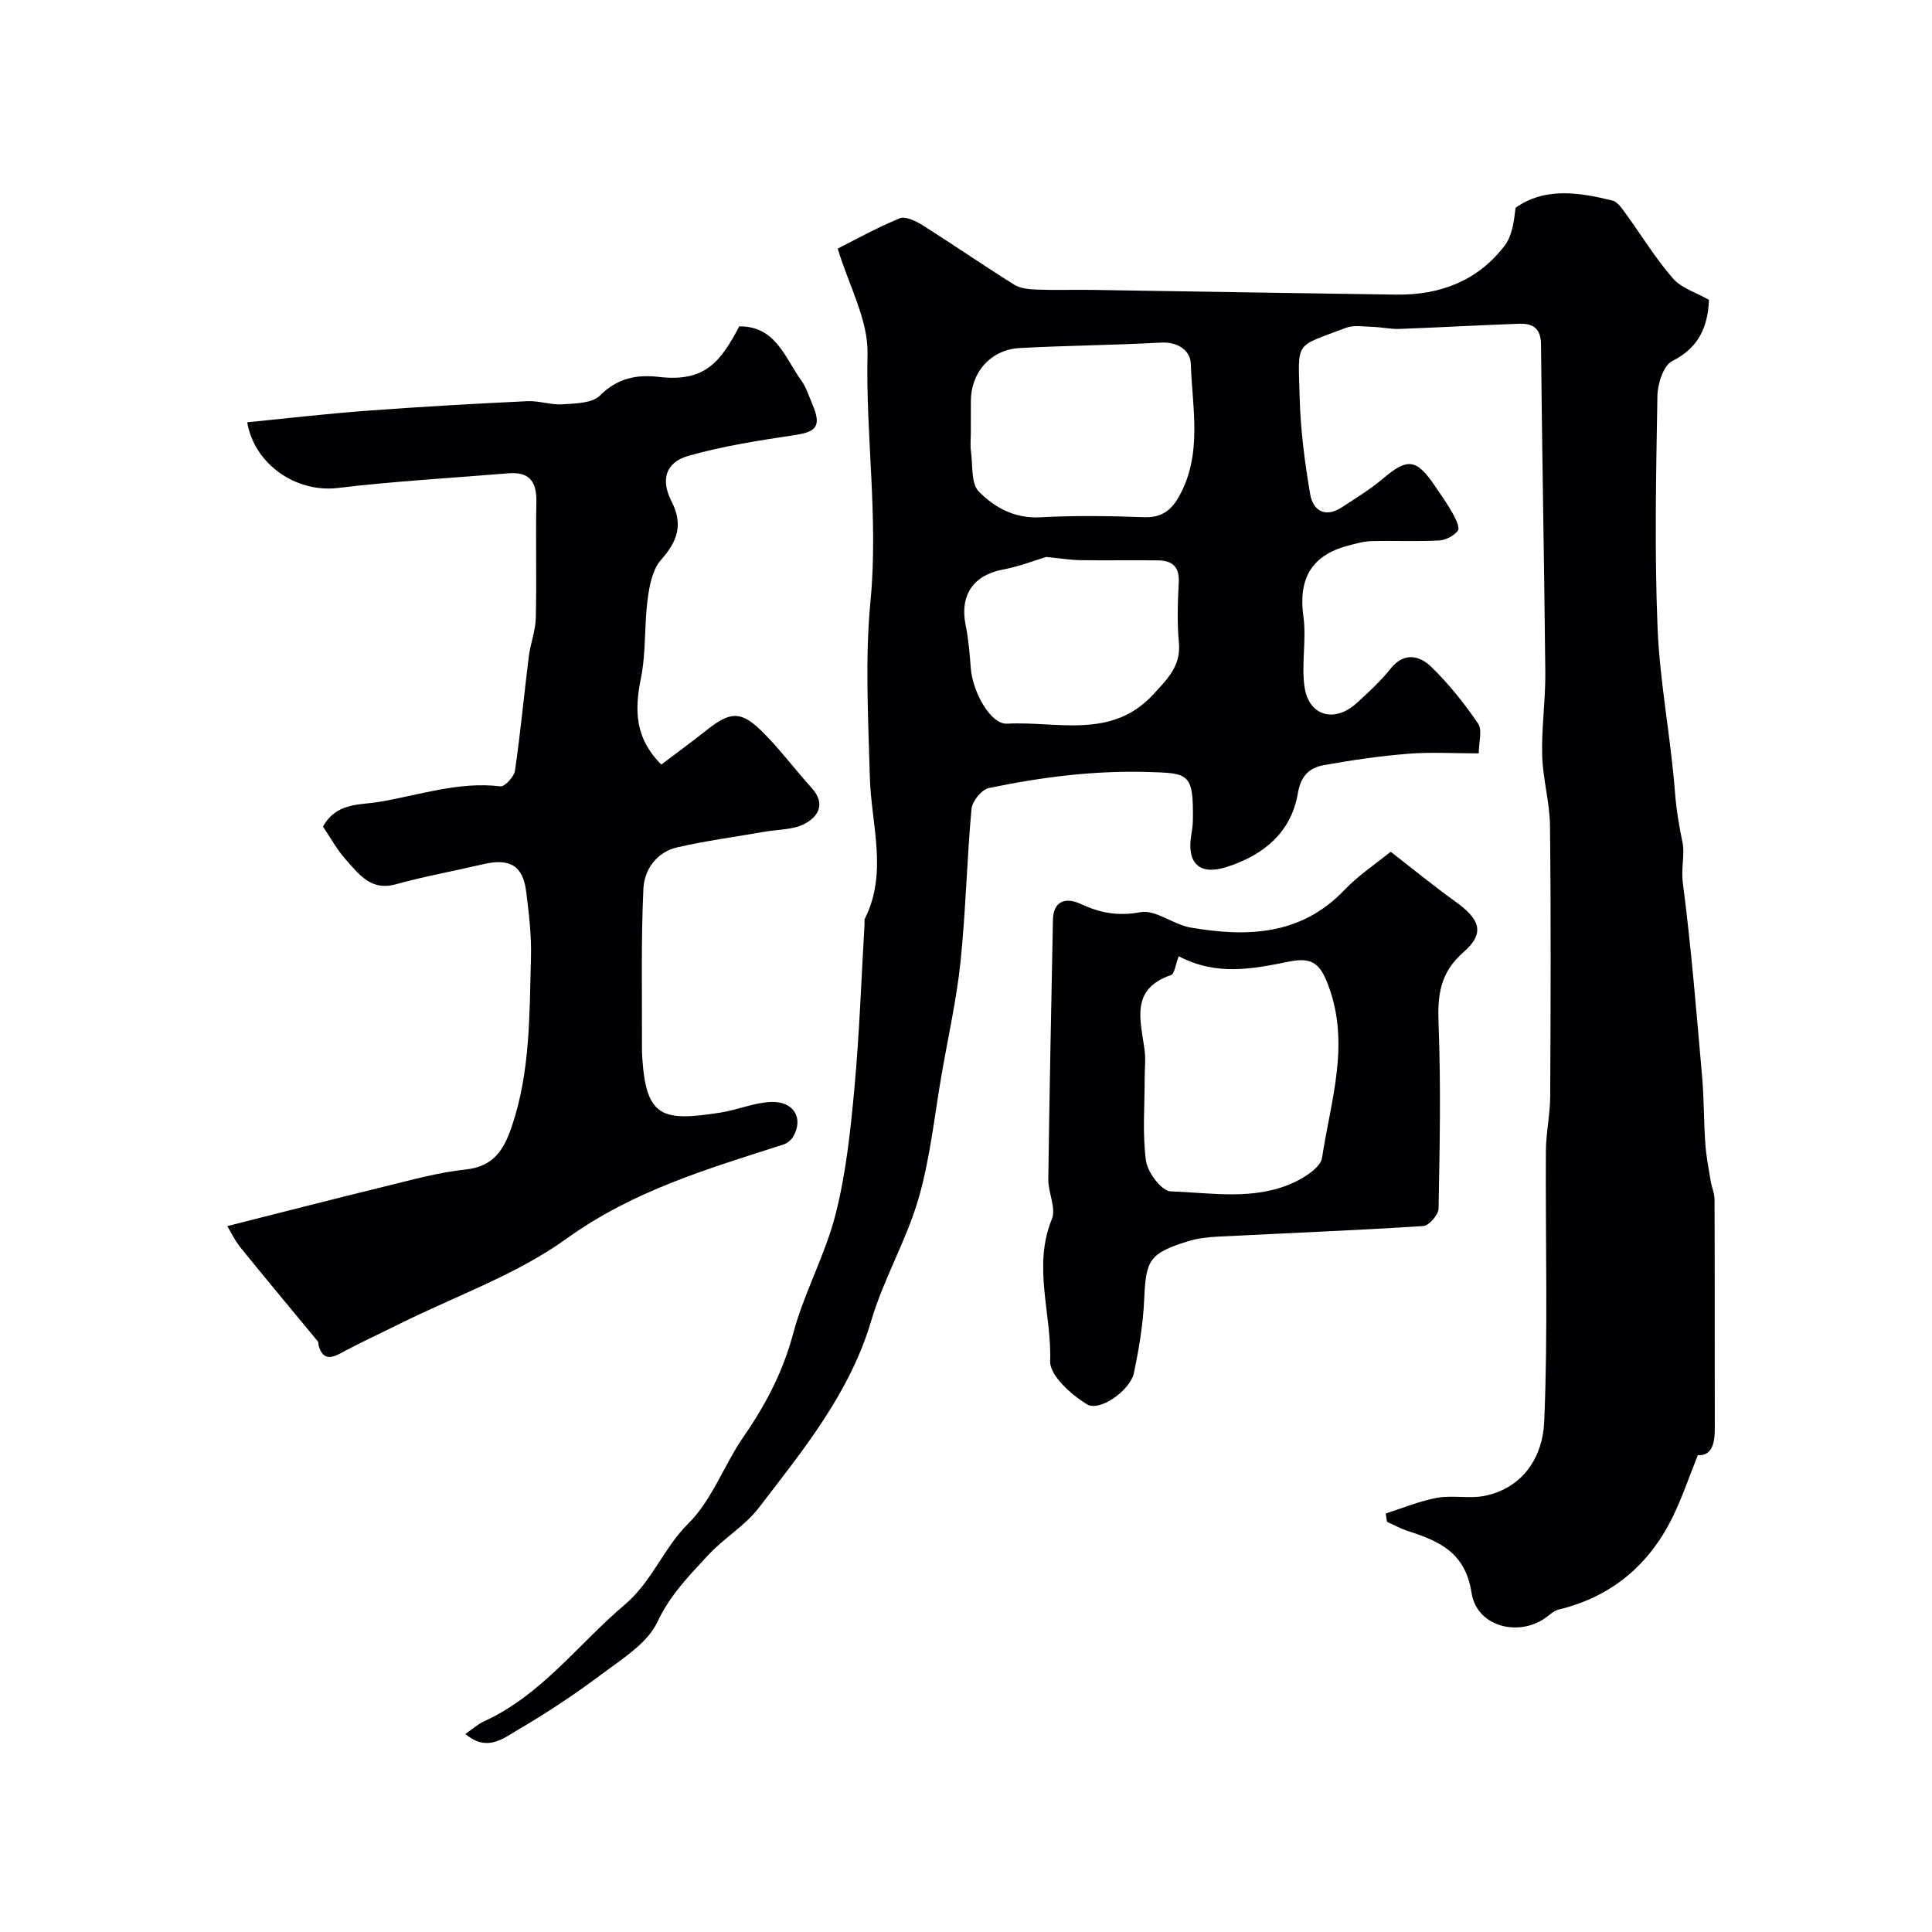
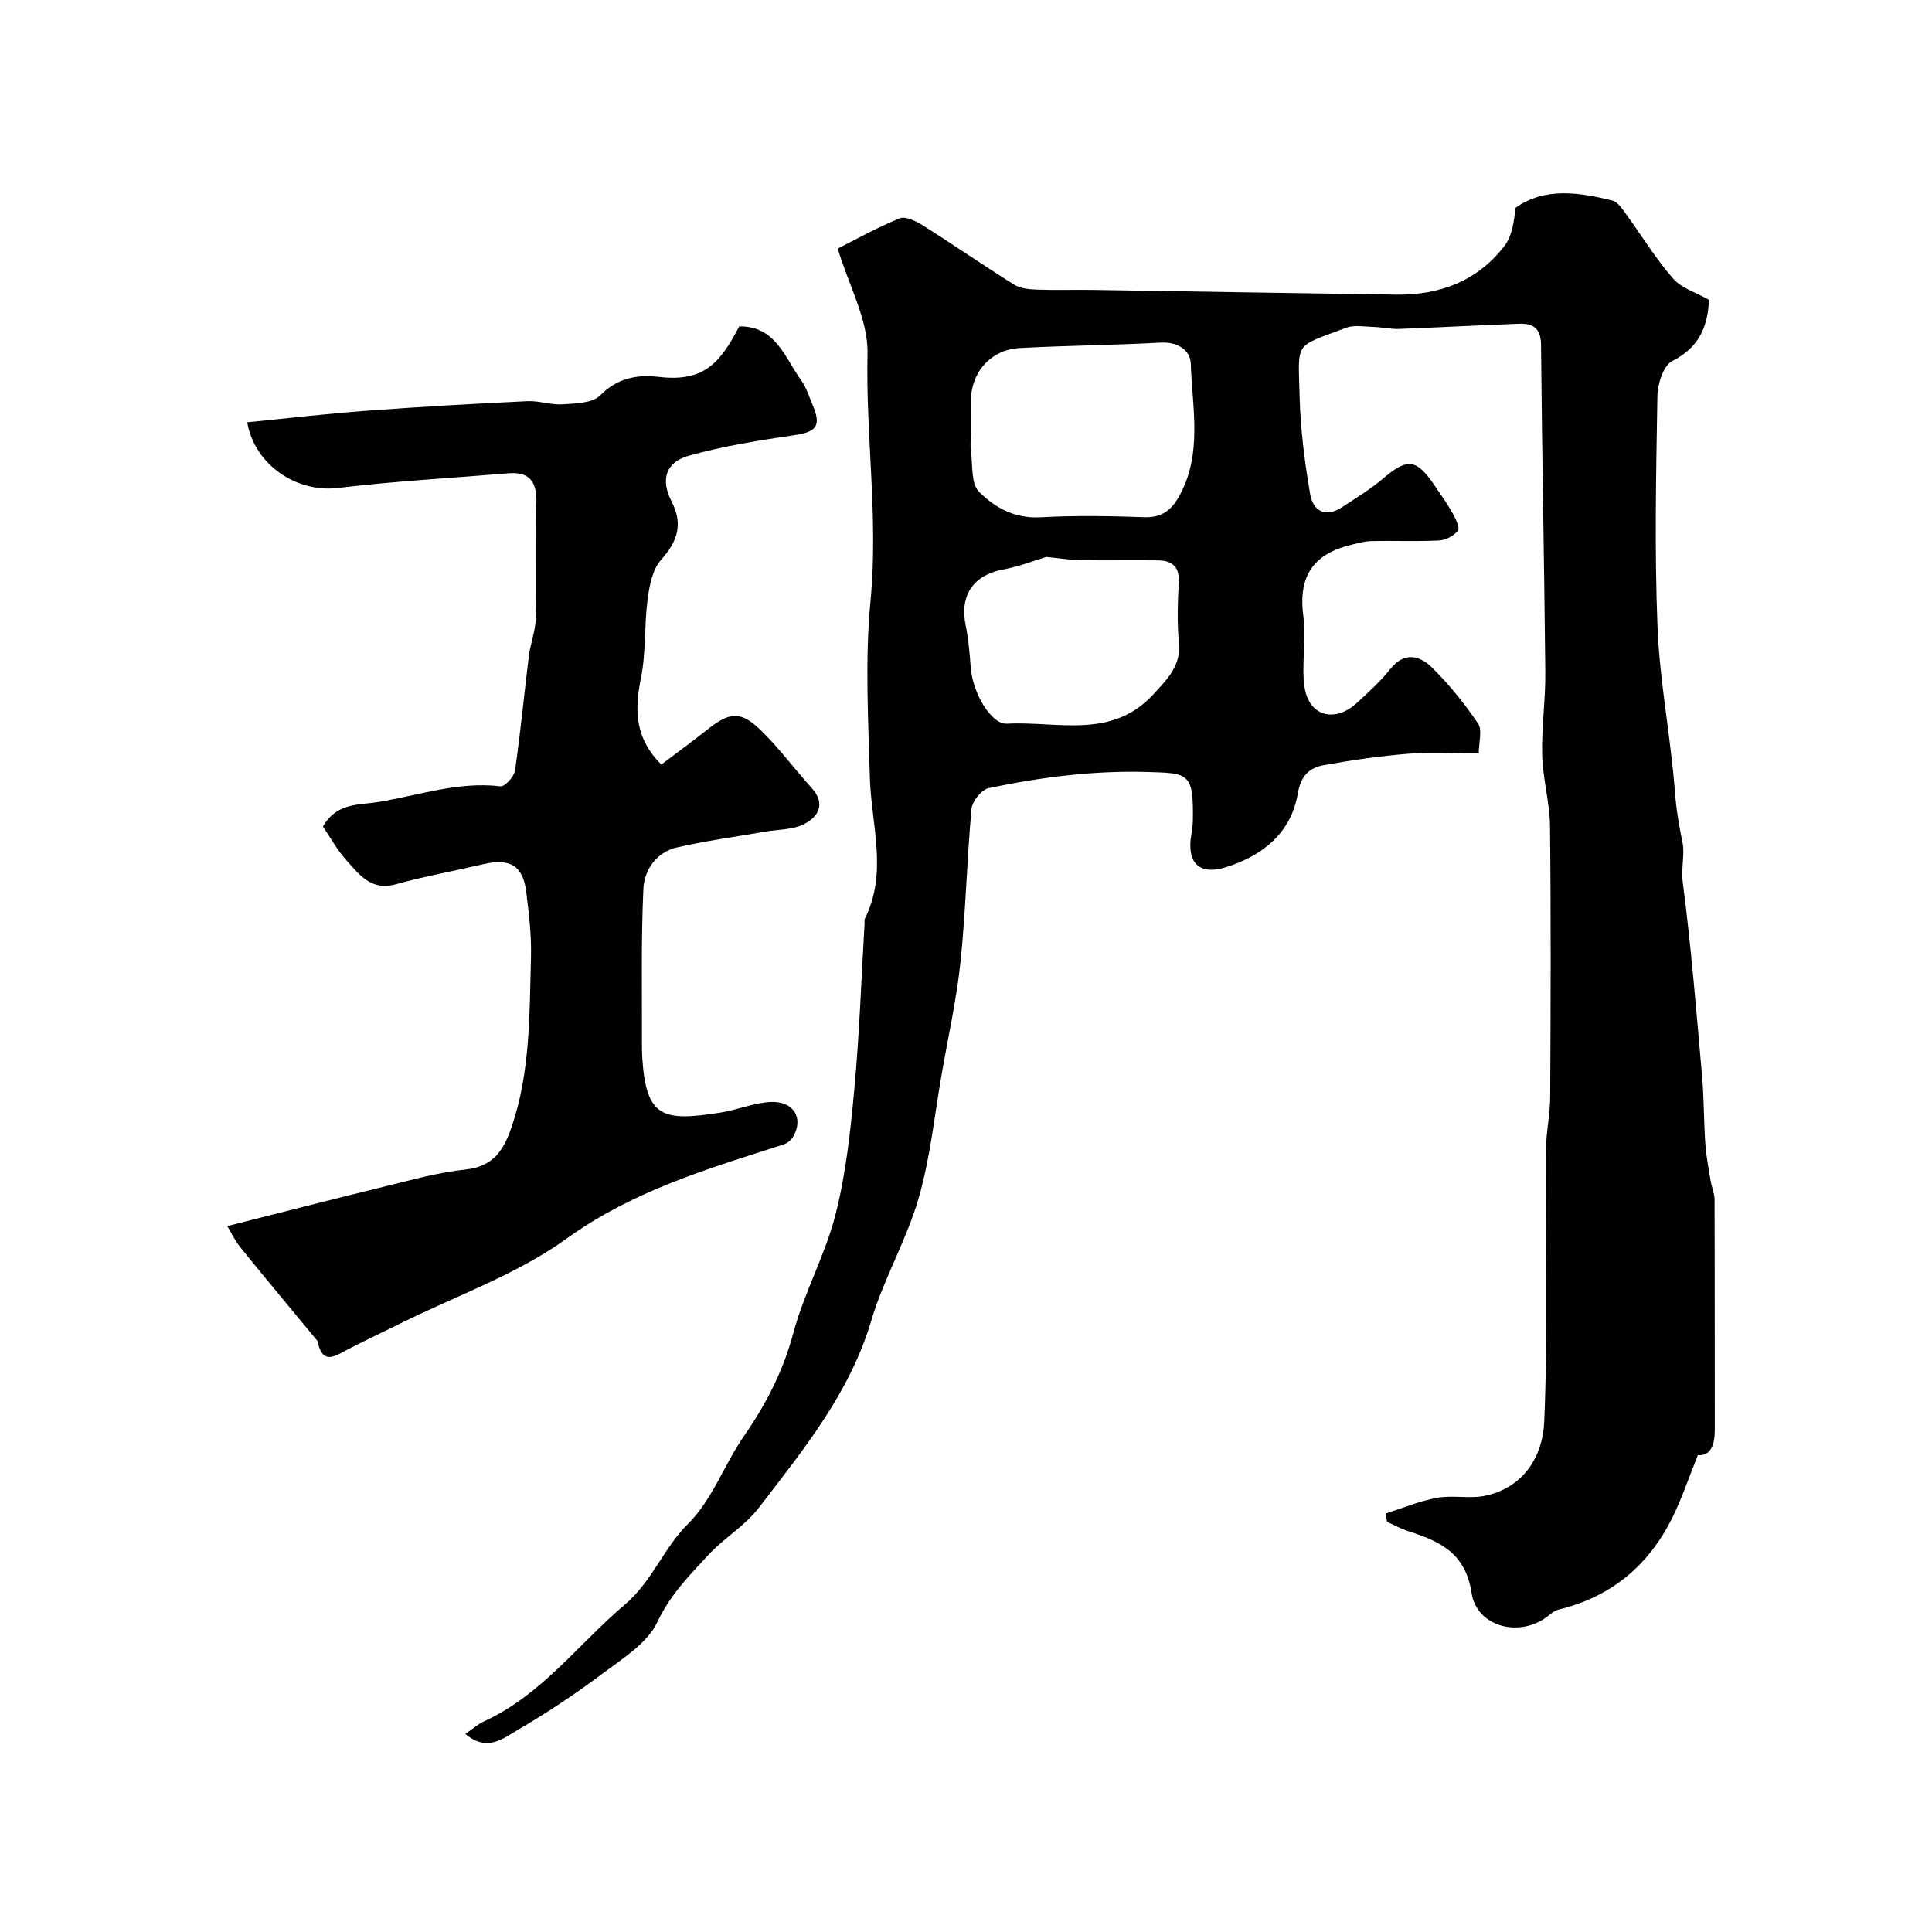
<svg xmlns="http://www.w3.org/2000/svg" enable-background="new 0 0 400 400" viewBox="0 0 400 400">
  <g fill="#010103">
    <path d="m286.9 313.35c3.54-1.12 7.02-2.59 10.65-3.25 3.23-.58 6.74.25 9.93-.42 8.06-1.7 11.93-8.28 12.23-15.26.8-18.68.24-37.42.35-56.13.02-3.77.88-7.53.89-11.3.1-18.66.17-37.32-.04-55.98-.05-4.88-1.49-9.74-1.62-14.63-.15-5.75.71-11.51.65-17.27-.22-22.6-.68-45.19-.89-67.79-.03-3.44-1.77-4.39-4.55-4.29-8.26.29-16.51.77-24.77 1.07-1.82.07-3.66-.37-5.49-.42-1.87-.06-3.94-.43-5.6.2-10.8 4.13-9.86 2.47-9.56 14.39.17 6.69 1.05 13.41 2.17 20.01.59 3.46 3.12 5.02 6.6 2.73 2.86-1.88 5.82-3.67 8.42-5.87 5.13-4.36 6.95-4.23 10.82 1.47 1.28 1.89 2.61 3.76 3.71 5.74.61 1.09 1.48 2.94 1.04 3.52-.83 1.07-2.51 1.96-3.89 2.03-4.65.24-9.33.01-13.99.13-1.64.04-3.28.53-4.89.95-7.65 2.03-10.29 6.94-9.21 14.72.66 4.76-.46 9.77.23 14.52.88 6.04 6.22 7.52 10.79 3.35 2.46-2.24 4.95-4.52 7.01-7.11 2.82-3.53 6.01-2.75 8.43-.4 3.63 3.52 6.85 7.55 9.7 11.74.92 1.36.14 3.87.14 6.18-5.23 0-9.9-.3-14.51.07-5.86.47-11.7 1.31-17.48 2.35-3 .53-4.82 2.11-5.46 5.84-1.39 8.15-7.16 12.85-14.8 15.28-5.58 1.77-8.27-.8-7.26-6.74.17-.97.31-1.97.32-2.95.16-9.86-.89-9.75-9.45-10-11.14-.32-22.01 1.08-32.8 3.33-1.48.31-3.43 2.73-3.58 4.31-.96 10.49-1.18 21.05-2.26 31.52-.81 7.8-2.54 15.51-3.89 23.25-1.52 8.66-2.38 17.51-4.82 25.91-2.5 8.64-7.23 16.63-9.78 25.26-4.44 15.02-14.07 26.74-23.27 38.74-2.86 3.74-7.23 6.29-10.47 9.79-3.92 4.24-7.9 8.24-10.53 13.85-2.1 4.47-7.33 7.67-11.59 10.87-5.6 4.2-11.47 8.07-17.51 11.61-2.91 1.71-6.26 4.49-10.67.72 1.55-1.06 2.6-2.03 3.83-2.59 11.92-5.43 19.5-15.97 29.11-24.12 5.79-4.9 8.04-11.72 13.2-16.83 4.95-4.9 7.43-12.2 11.51-18.08 4.57-6.6 8.12-13.41 10.22-21.29 2.24-8.4 6.63-16.24 8.77-24.65 2.17-8.5 3.1-17.38 3.91-26.15 1.04-11.33 1.43-22.72 2.1-34.08.02-.33-.08-.72.06-.99 4.82-9.64 1.29-19.53 1.03-29.35-.33-12.15-1.02-24.42.14-36.47 1.65-17.12-1.01-34.07-.62-51.13.16-7.03-3.88-14.16-6.17-21.79 3.37-1.7 7.98-4.28 12.84-6.27 1.22-.5 3.41.6 4.82 1.49 6.34 4 12.5 8.26 18.85 12.23 1.29.81 3.11.98 4.7 1.04 3.83.14 7.66 0 11.5.06 20.98.32 41.96.69 62.94.98 9.03.12 16.85-2.83 22.43-10.14 1.55-2.03 1.93-4.96 2.26-7.84 6.01-4.27 13.05-3.23 20.05-1.5 1.1.27 2.02 1.71 2.8 2.77 3.25 4.45 6.12 9.22 9.73 13.35 1.78 2.04 4.85 2.94 7.47 4.44-.24 5.33-1.92 9.83-7.61 12.67-1.82.91-3.03 4.71-3.07 7.22-.27 15.99-.62 32.01.03 47.98.46 11.33 2.72 22.58 3.59 33.91.28 3.68.85 7.09 1.59 10.64.48 2.29-.34 5.27.05 8.26 1.74 13.31 2.81 26.72 3.99 40.1.41 4.63.34 9.31.67 13.95.18 2.59.69 5.16 1.11 7.72.21 1.27.79 2.52.8 3.79.06 15.85.02 31.71.05 47.56.01 3.18-.75 5.59-3.51 5.39-1.86 4.63-3.29 8.93-5.28 12.95-4.91 9.9-12.68 16.41-23.57 19.03-1.04.25-1.92 1.2-2.86 1.83-5.69 3.85-14.08 1.59-15.14-5.29-1.28-8.35-6.64-10.69-13.12-12.79-1.51-.49-2.92-1.27-4.38-1.92-.11-.6-.19-1.16-.27-1.73zm-85.9-223.85c0 1.33-.15 2.68.03 3.99.39 2.84-.02 6.6 1.63 8.28 3.24 3.3 7.42 5.62 12.71 5.33 7.16-.39 14.36-.28 21.52-.02 3.5.13 5.54-1.35 7.14-4.16 5.01-8.83 2.81-18.37 2.51-27.64-.09-2.7-2.65-4.54-6.18-4.35-9.74.54-19.5.6-29.24 1.13-5.99.32-10.1 5.03-10.11 10.95-.01 2.16-.01 4.33-.01 6.49zm15.62 25.81c-2.28.68-5.59 1.98-9.02 2.62-6.09 1.15-8.94 5.33-7.67 11.53.59 2.87.83 5.82 1.05 8.75.37 5.1 4.14 11.8 7.51 11.62 10.37-.56 21.69 3.38 30.38-6.16 2.85-3.13 5.66-5.81 5.21-10.6-.39-4.13-.25-8.33-.03-12.48.18-3.25-1.36-4.53-4.27-4.57-5.33-.07-10.66.04-15.98-.04-2.12-.03-4.25-.38-7.18-.67z" />
    <path d="m47.06 253.85c11.45-2.89 22.12-5.65 32.82-8.26 5.48-1.34 10.97-2.87 16.54-3.46 5.8-.61 7.91-4.11 9.54-8.91 3.86-11.37 3.64-23.18 3.97-34.91.13-4.59-.42-9.22-1-13.79-.69-5.35-3.42-6.88-8.92-5.59-6.01 1.41-12.11 2.5-18.05 4.15-5.13 1.43-7.6-2.03-10.27-5-1.93-2.14-3.33-4.75-4.82-6.94 2.77-4.98 7.43-4.43 11.49-5.1 8.36-1.38 16.52-4.28 25.24-3.24.91.11 2.84-1.99 3.02-3.25 1.15-7.85 1.88-15.76 2.86-23.63.33-2.66 1.38-5.28 1.45-7.93.2-7.99-.05-16 .12-24 .09-4.15-1.34-6.36-5.74-6-11.79.98-23.63 1.63-35.37 3.04-8.51 1.02-17.23-4.76-18.76-13.6 8.3-.82 16.58-1.79 24.89-2.4 11.02-.82 22.06-1.44 33.1-1.97 2.42-.12 4.89.81 7.3.65 2.67-.18 6.14-.21 7.75-1.82 3.62-3.64 7.66-4.39 12.23-3.85 9.63 1.13 12.8-3.28 16.61-10.47 7.57-.07 9.43 6.5 12.83 11.19 1.03 1.43 1.58 3.22 2.28 4.88 1.94 4.54.96 5.76-3.67 6.45-7.38 1.1-14.82 2.26-21.98 4.29-4.71 1.34-5.78 4.94-3.49 9.41 2.47 4.82 1.23 8.29-2.18 12.14-1.77 2-2.4 5.34-2.77 8.18-.71 5.4-.31 10.98-1.38 16.28-1.32 6.52-1.34 12.35 4.22 17.9 3.08-2.33 6.3-4.68 9.41-7.15 4.76-3.78 7-4.03 11.27.13 3.76 3.66 6.89 7.95 10.43 11.85 2.99 3.3 1.41 5.97-1.52 7.48-2.35 1.22-5.39 1.11-8.13 1.59-6.08 1.06-12.21 1.88-18.22 3.26-4.24.98-6.77 4.65-6.95 8.53-.51 11.01-.26 22.05-.3 33.08 0 .67.03 1.33.07 2 .81 12.39 4.24 13.15 16.18 11.29 3.53-.55 6.96-2.06 10.47-2.2 4.72-.19 6.78 3.36 4.61 7.15-.41.72-1.25 1.41-2.04 1.66-15.59 5.01-31.1 9.54-44.89 19.48-10.35 7.46-22.92 11.85-34.5 17.61-4.11 2.04-8.28 3.95-12.31 6.14-2.27 1.23-3.71 1.1-4.51-1.51-.1-.31-.01-.74-.19-.96-5.35-6.5-10.76-12.94-16.05-19.48-1.23-1.58-2.12-3.45-2.69-4.39z" />
-     <path d="m287.92 176.34c4.57 3.54 8.88 7.08 13.41 10.33 5.09 3.64 6.19 6.52 1.71 10.43-4.97 4.34-5.43 8.99-5.2 14.96.5 12.7.24 25.44 0 38.16-.02 1.28-1.99 3.55-3.17 3.62-14.17.91-28.36 1.47-42.54 2.19-2.09.11-4.25.35-6.24.98-7.95 2.49-8.64 3.87-8.99 11.91-.22 5.14-1.08 10.3-2.14 15.35-.75 3.57-7.09 8.1-9.72 6.48-3.28-2.02-7.72-5.97-7.62-8.95.34-9.77-3.66-19.6.36-29.41.92-2.25-.77-5.45-.74-8.21.24-17.91.6-35.83.96-53.74.08-4.07 2.81-4.64 5.66-3.32 4.08 1.89 7.77 2.61 12.45 1.74 3.15-.58 6.82 2.57 10.4 3.18 11.66 2 22.83 1.67 31.85-7.79 2.86-3 6.4-5.33 9.56-7.91zm-43.87 21.64c-.67 1.68-.86 3.65-1.63 3.91-8.49 2.9-6.26 9.35-5.45 15.45.26 1.96.02 3.99.02 5.99.01 5.68-.49 11.44.28 17.02.33 2.39 3.24 6.24 5.09 6.31 8.49.29 17.26 1.94 25.41-1.79 2.36-1.08 5.65-3.17 5.95-5.18 1.77-11.72 5.83-23.38 1.36-35.48-1.67-4.53-3.23-6.13-8.17-5.13-7.52 1.52-15.03 3.04-22.86-1.1z" />
  </g>
</svg>